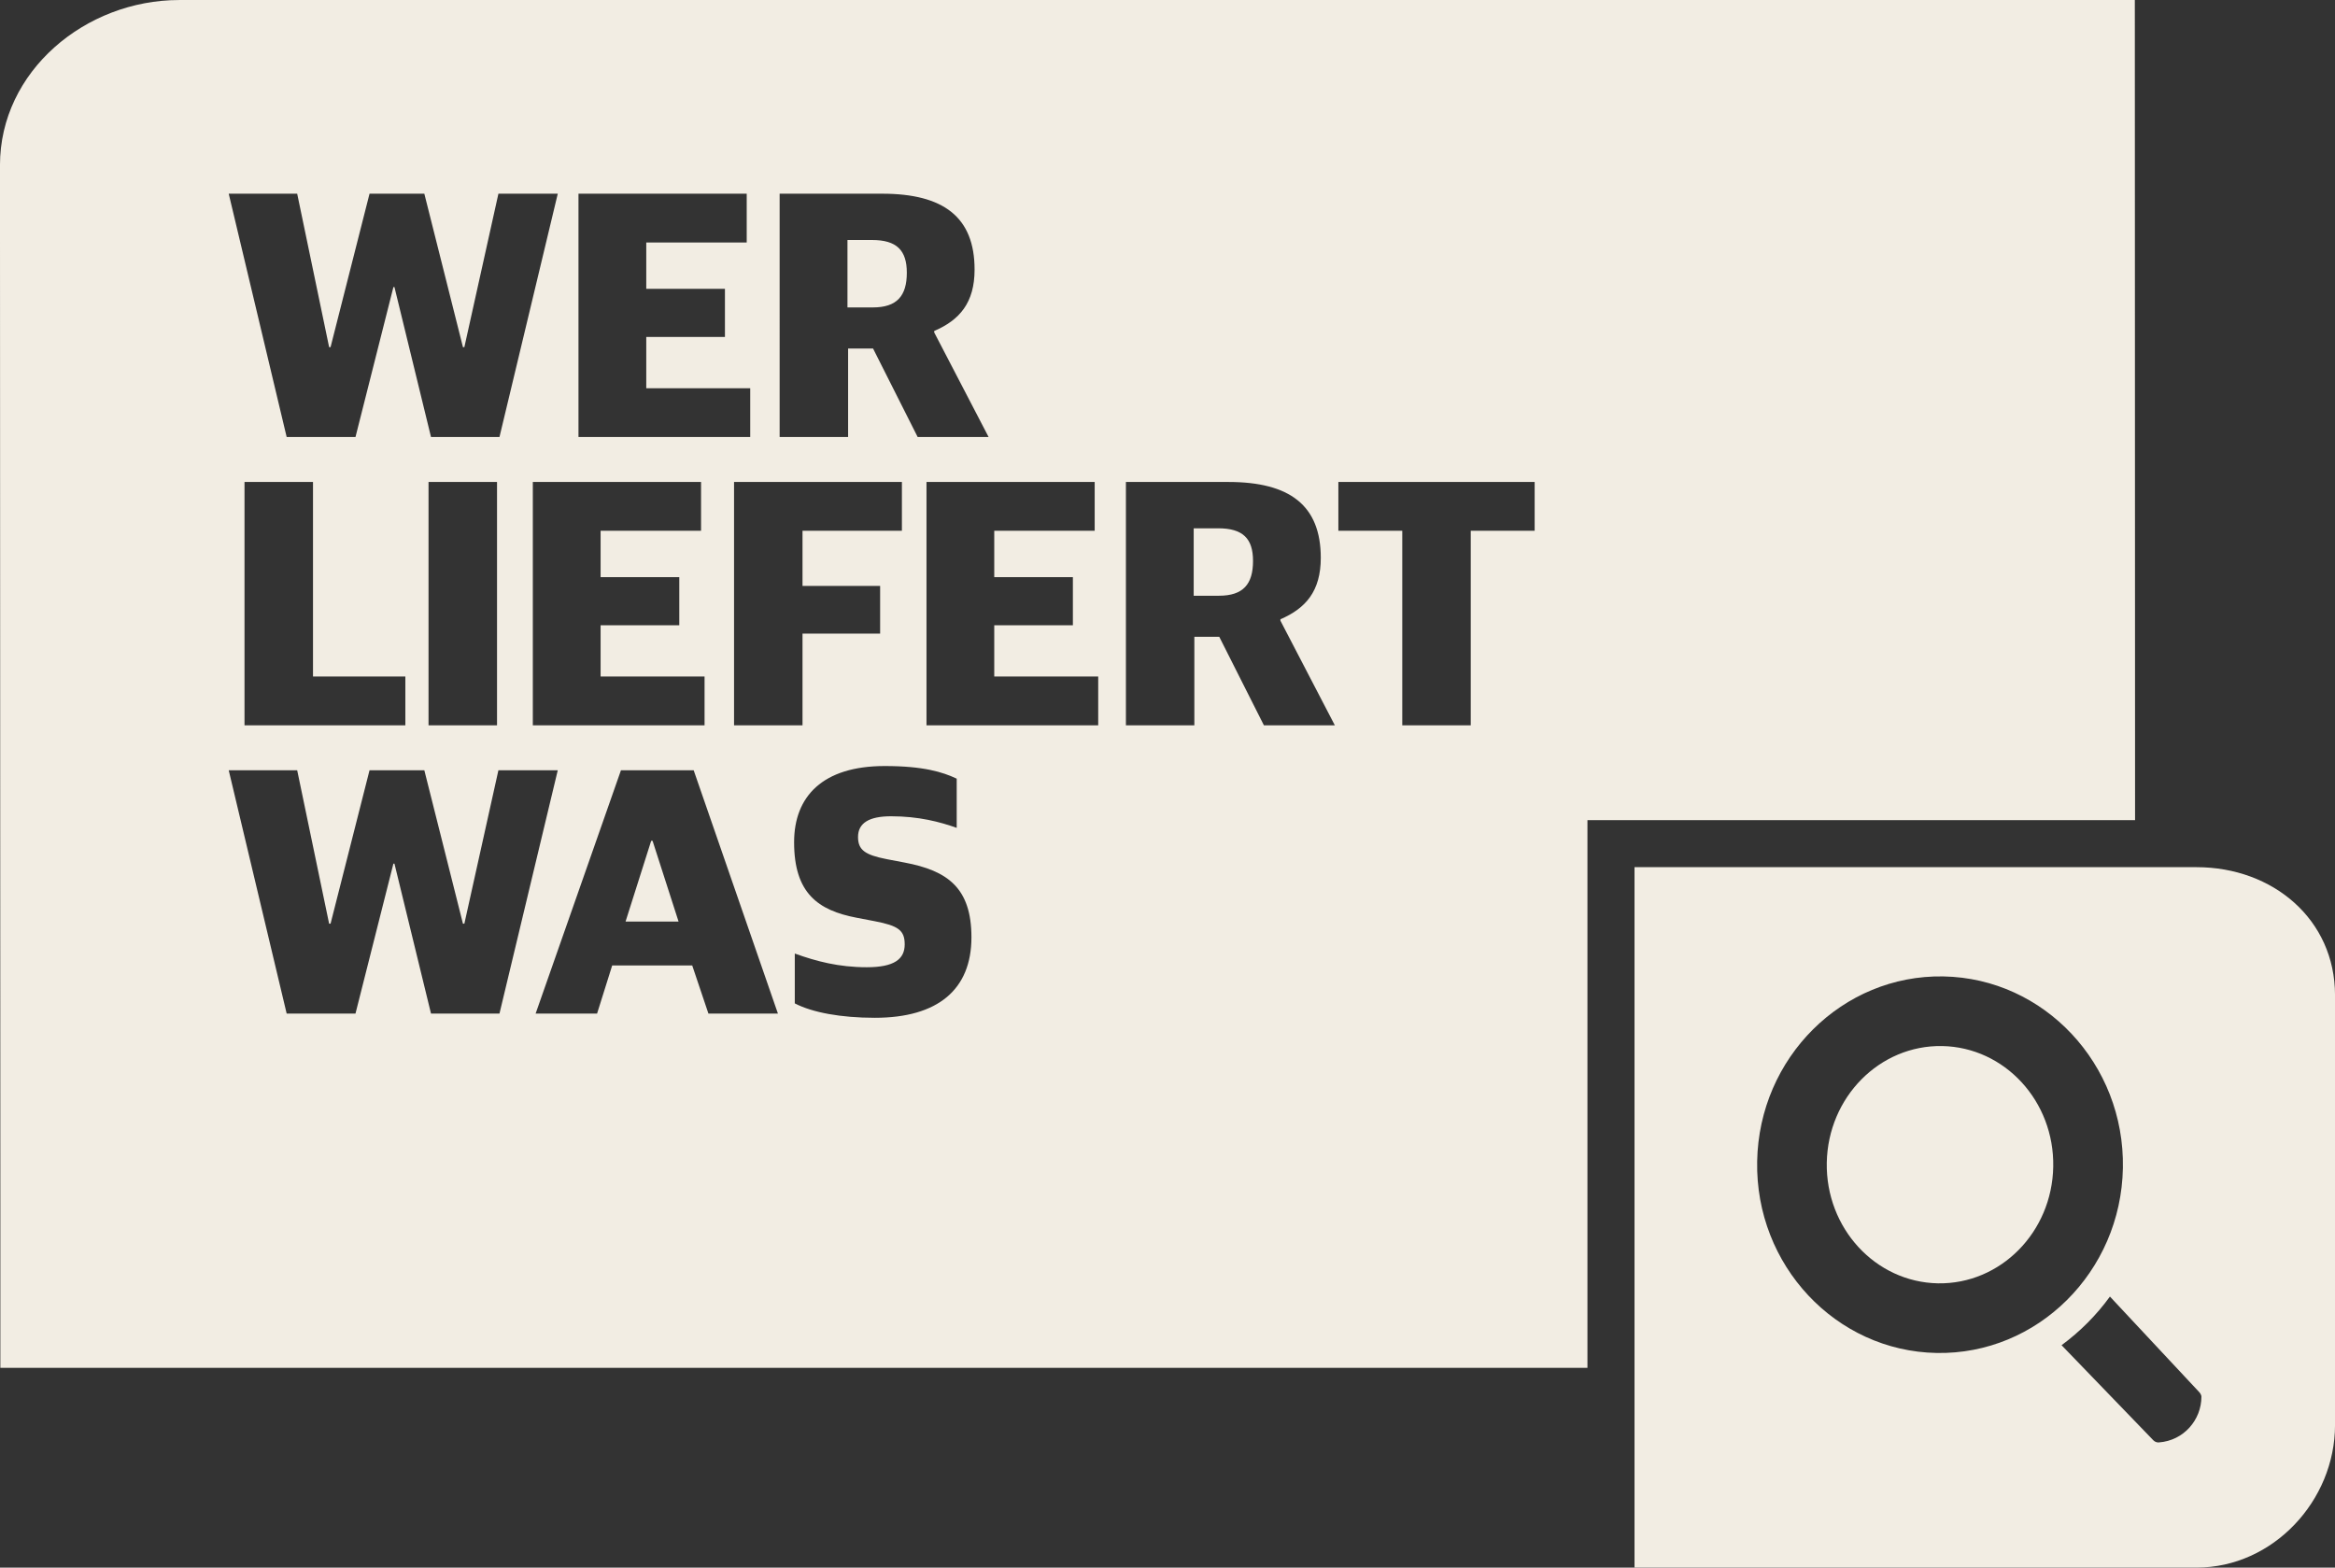
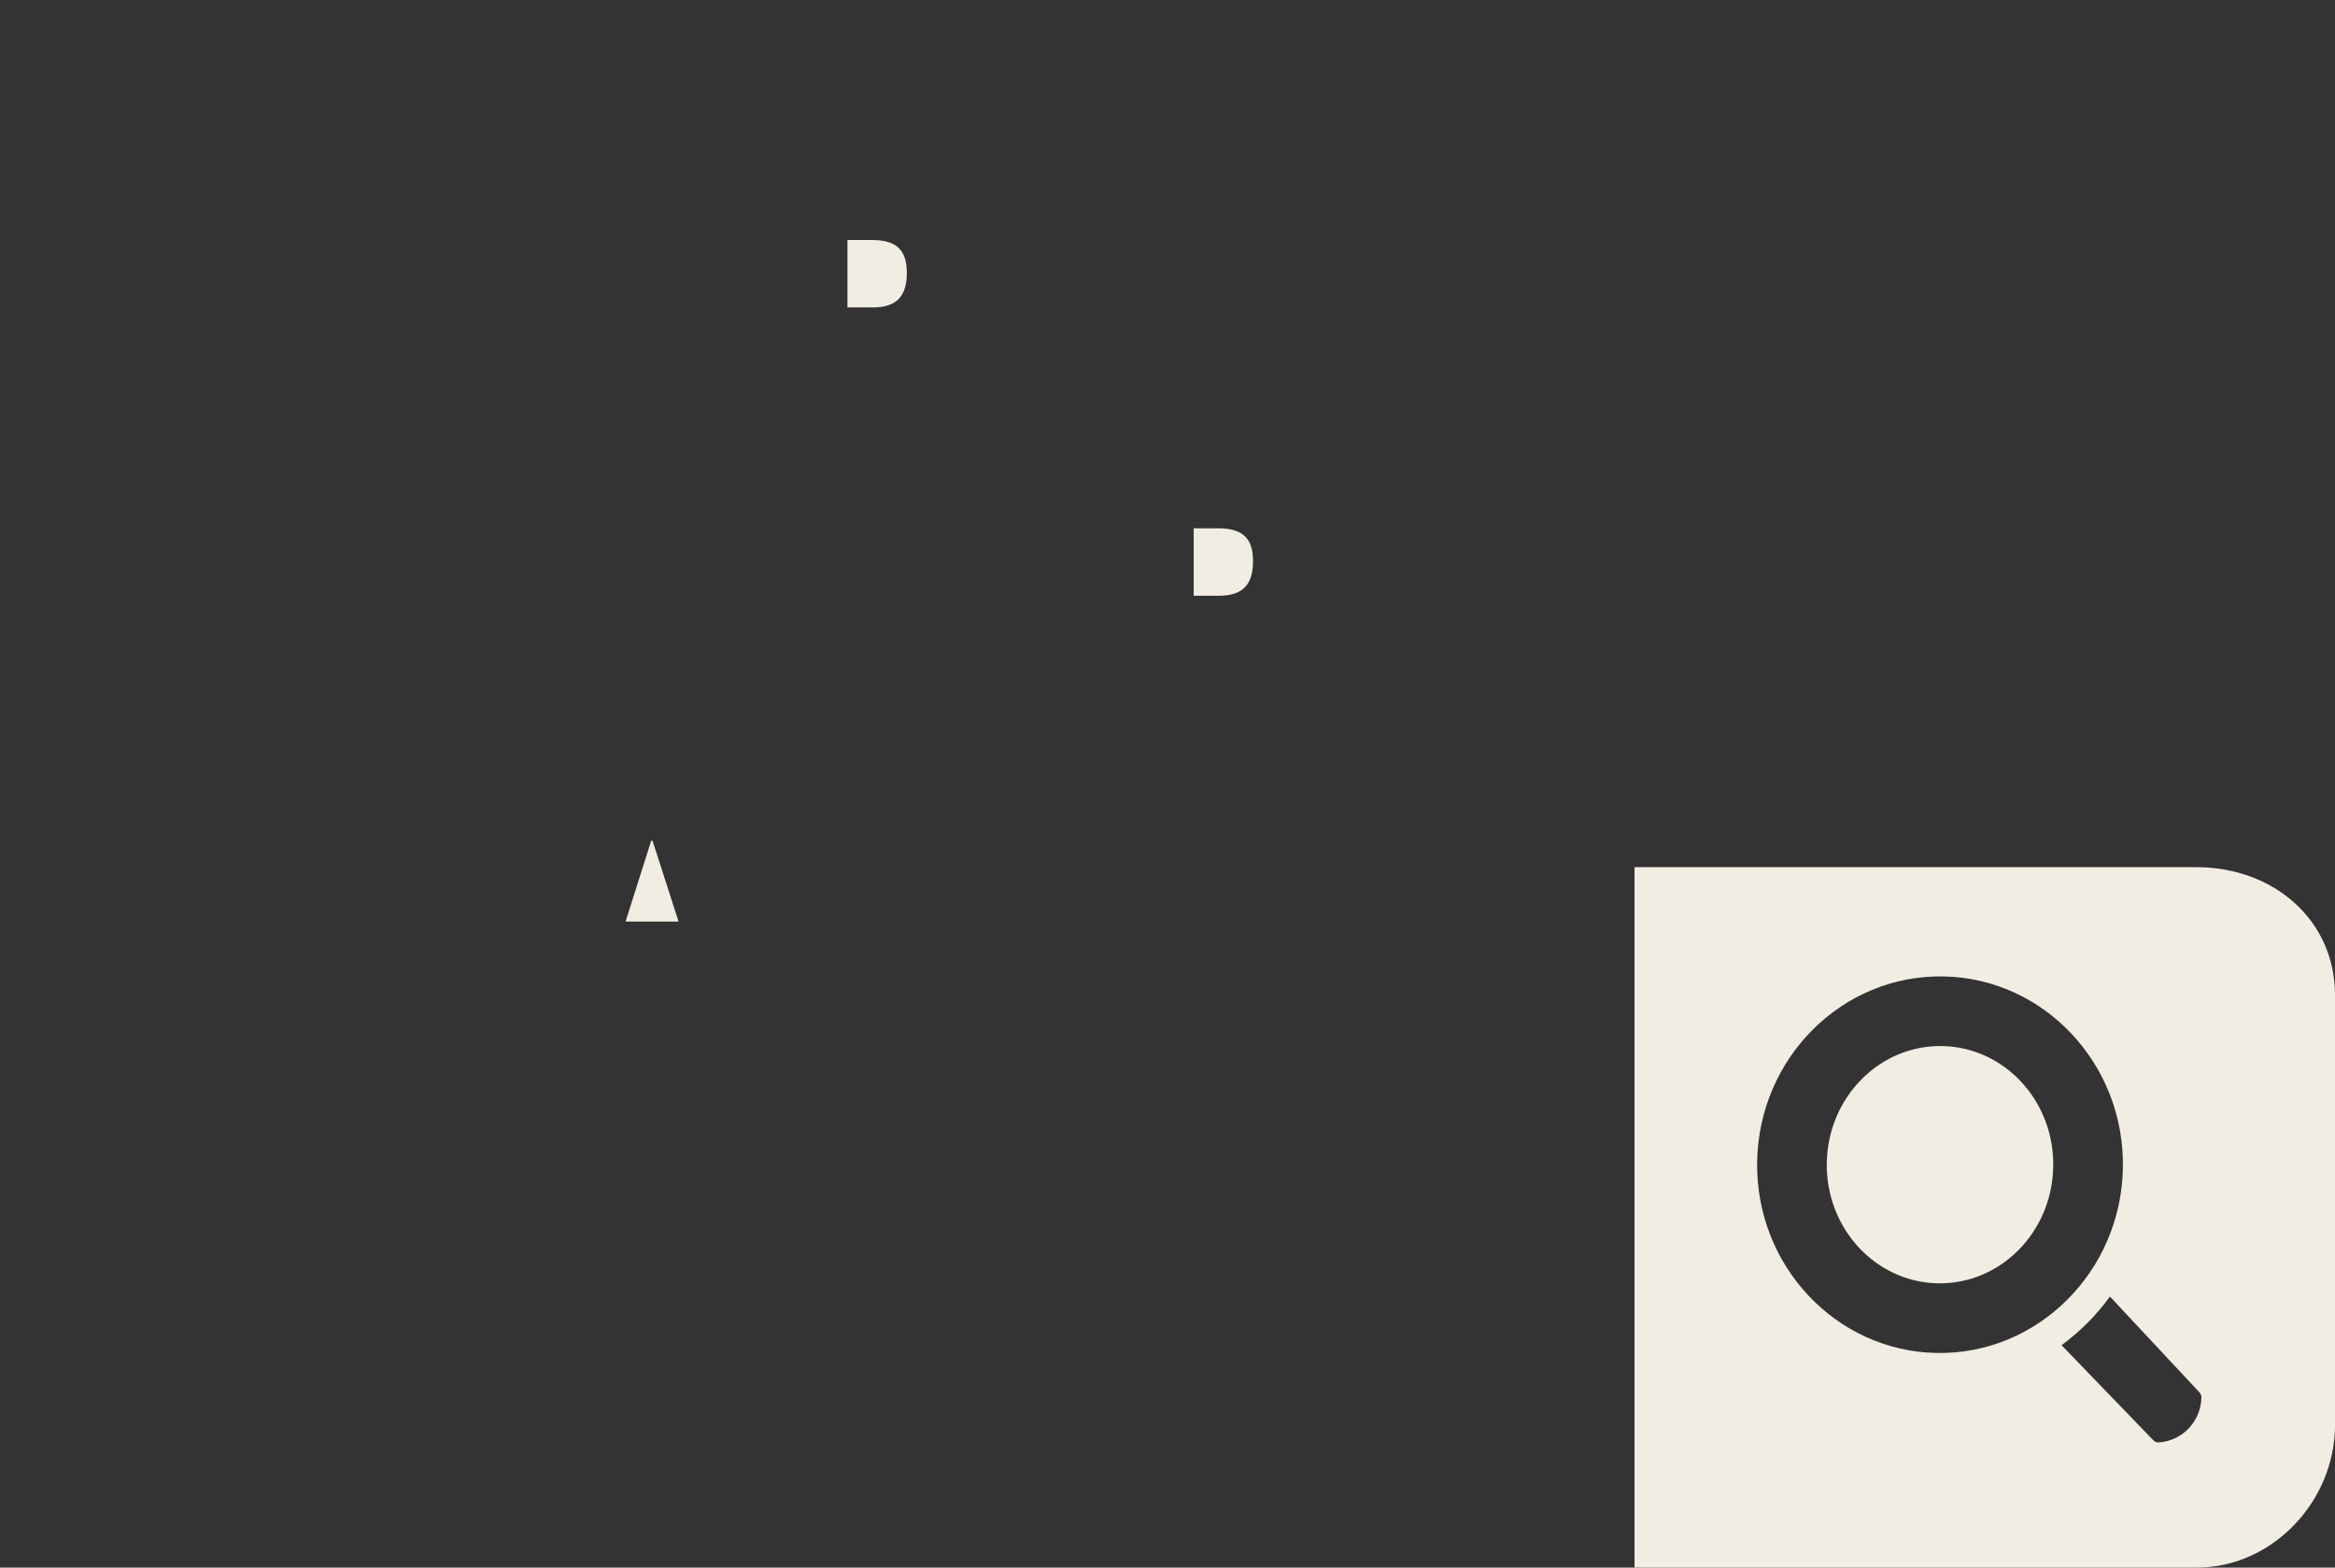
<svg xmlns="http://www.w3.org/2000/svg" version="1.2" baseProfile="tiny" x="0px" y="0px" width="99.212px" height="66.614px" viewBox="0 0 99.212 66.614" xml:space="preserve">
  <rect x="0" y="0" width="99.212" height="66.614" fill="#333333" stroke="none" />
  <g id="_x31__base" display="none">
    <g id="Ebene_6" display="inline">
-       <rect x="-15.338" y="-12.208" fill="#032E49" width="144.5" height="90" />
-     </g>
+       </g>
  </g>
  <g id="_x33__typeface">
    <g>
      <polygon fill="#F2EDE3" points="27.668,35.73 26.579,39.162 28.832,39.162 27.727,35.73   " />
      <path fill="#F2EDE3" d="M38.53,11.588c0-0.955-0.433-1.389-1.477-1.389h-1.045v2.865    h1.074C38.112,13.065,38.53,12.573,38.53,11.588z" />
      <path fill="#F2EDE3" d="M51.762,22.45h-1.043v2.865h1.074    c1.029,0,1.447-0.492,1.447-1.477C53.241,22.883,52.807,22.45,51.762,22.45z" />
    </g>
  </g>
  <g id="_x32__gradient_green_base">
-     <path fill="#F2EDE3" d="M67.449,58.125V42.289v-5.438v-2h2h21.268   c-0.005-13.802-0.01-31.829-0.01-34.85H7.615   c-3.985,0-7.616,3.021-7.616,7.022l0.016,44.104c0,4,0,4.998,0,6.998H67.449z    M30.1,43.071l-0.688-2.044h-3.401l-0.642,2.044h-2.611l3.626-10.34h3.089   l3.58,10.34H30.1z M28.862,24.524v2.045H25.519v2.178h4.417v2.074h-7.297   V20.481h7.148v2.074H25.519v1.969H28.862z M37.396,24.897v2.029h-3.298v3.895h-2.909   V20.481h7.132v2.074h-4.223v2.342H37.396z M37.172,43.25   c-1.447,0-2.656-0.225-3.402-0.612v-2.118c0.91,0.328,1.865,0.582,3.059,0.582   c1.164,0,1.611-0.344,1.611-0.971c0-0.597-0.268-0.791-1.268-0.984l-0.776-0.149   c-1.642-0.313-2.655-1.044-2.655-3.208c0-1.955,1.223-3.238,3.85-3.238   c1.641,0,2.461,0.254,3.059,0.537v2.09c-0.717-0.254-1.612-0.492-2.791-0.492   c-0.925,0-1.402,0.283-1.402,0.88c0,0.552,0.299,0.761,1.209,0.94l0.775,0.148   c1.82,0.344,2.835,1.074,2.835,3.178C41.275,42.042,39.858,43.25,37.172,43.25z    M56.866,20.481h8.34v2.074h-2.715v8.266h-2.91v-8.266h-2.715V20.481z    M47.84,20.481h4.355c2.611,0,3.924,1,3.924,3.223   c0,1.418-0.641,2.148-1.715,2.611v0.06l2.312,4.446h-3.014l-1.896-3.76h-1.059   v3.76h-2.908V20.481z M45.586,24.524v2.045H42.245v2.178h4.417v2.074h-7.296   V20.481h7.146v2.074H42.245v1.969H45.586z M33.128,8.231h4.356   c2.611,0,3.925,1,3.925,3.223c0,1.418-0.642,2.148-1.716,2.611v0.06l2.312,4.446   h-3.014l-1.895-3.76h-1.061v3.76h-2.909V8.231z M24.579,8.231h7.148v2.074   h-4.268v1.969h3.343v2.045h-3.343v2.178h4.417v2.074h-7.297V8.231z M12.627,8.231   l1.357,6.52h0.061l1.656-6.52h2.328l1.641,6.52h0.06l1.447-6.52h2.522   L21.222,18.571h-2.909l-1.553-6.371h-0.045l-1.611,6.371h-2.924L9.718,8.231H12.627   z M21.118,20.481V30.821h-2.91V20.481H21.118z M17.223,28.747v2.074h-6.834V20.481   h2.91v8.266H17.223z M12.627,32.731l1.357,6.52h0.061l1.656-6.52h2.328   l1.641,6.52h0.06l1.447-6.52h2.522L21.222,43.071h-2.909l-1.553-6.371h-0.045   l-1.611,6.371h-2.924L9.718,32.731H12.627z" />
-   </g>
+     </g>
  <g id="_x34__loupe_shadow" display="none">
    <g id="shadow" display="inline">
-       <path fill="#58595B" d="M90.405,50.072c0.023-1.27-0.255-2.471-0.754-3.544    c0.372,0.959,0.569,2.008,0.549,3.104c-0.079,4.411-3.628,7.938-7.913,7.86    c-2.51-0.045-4.718-1.32-6.105-3.253c1.352,2.139,3.684,3.573,6.35,3.621    C86.794,57.937,90.327,54.442,90.405,50.072z" />
      <path fill="#58595B" d="M77.705,49.683c0.377-2.976,2.857-5.111,5.551-4.771    c1.62,0.203,2.935,1.266,3.649,2.723c-0.691-1.835-2.383-3.147-4.385-3.185    c-2.659-0.046-4.85,2.173-4.902,4.955c-0.005,0.291,0.026,0.572,0.066,0.851    C77.69,50.065,77.68,49.877,77.705,49.683z" />
      <path fill="#58595B" d="M93.472,59.815c-0.193,0.782-0.858,1.415-1.74,1.479    c-0.155,0.014-0.25-0.101-0.25-0.101l-3.887-4.028l-0.001,0.001V57.739l3.855,4.013    c0,0,0.094,0.115,0.249,0.102c1.052-0.077,1.804-0.957,1.804-1.941    C93.502,59.877,93.487,59.845,93.472,59.815z" />
    </g>
  </g>
  <g id="_x35__loupe">
    <g>
      <path fill="#F2EDE3" d="M82.52,44.451c-2.659-0.046-4.85,2.173-4.902,4.955    c-0.049,2.782,2.066,5.078,4.722,5.128c2.657,0.045,4.852-2.171,4.9-4.957    C87.291,46.794,85.177,44.5,82.52,44.451z" />
      <path fill="#F2EDE3" d="M93.333,36.85H69.449c0,3,0,2.227,0,5.438v24.325c2,0,2.627,0,5.869,0    h18.016c3.244,0,5.879-2.845,5.879-6.056V42.289    C99.212,39.077,96.578,36.85,93.333,36.85z M74.66,49.353    c0.079-4.414,3.626-7.938,7.913-7.861c4.285,0.077,7.708,3.727,7.627,8.141    c-0.079,4.411-3.628,7.938-7.913,7.86C78.001,57.417,74.577,53.766,74.66,49.353z     M91.732,61.294c-0.155,0.014-0.25-0.102-0.25-0.102l-3.888-4.029    c0.776-0.572,1.48-1.271,2.055-2.067l3.81,4.078c0,0,0.077,0.091,0.077,0.179    C93.536,60.336,92.784,61.217,91.732,61.294z" />
    </g>
  </g>
</svg>